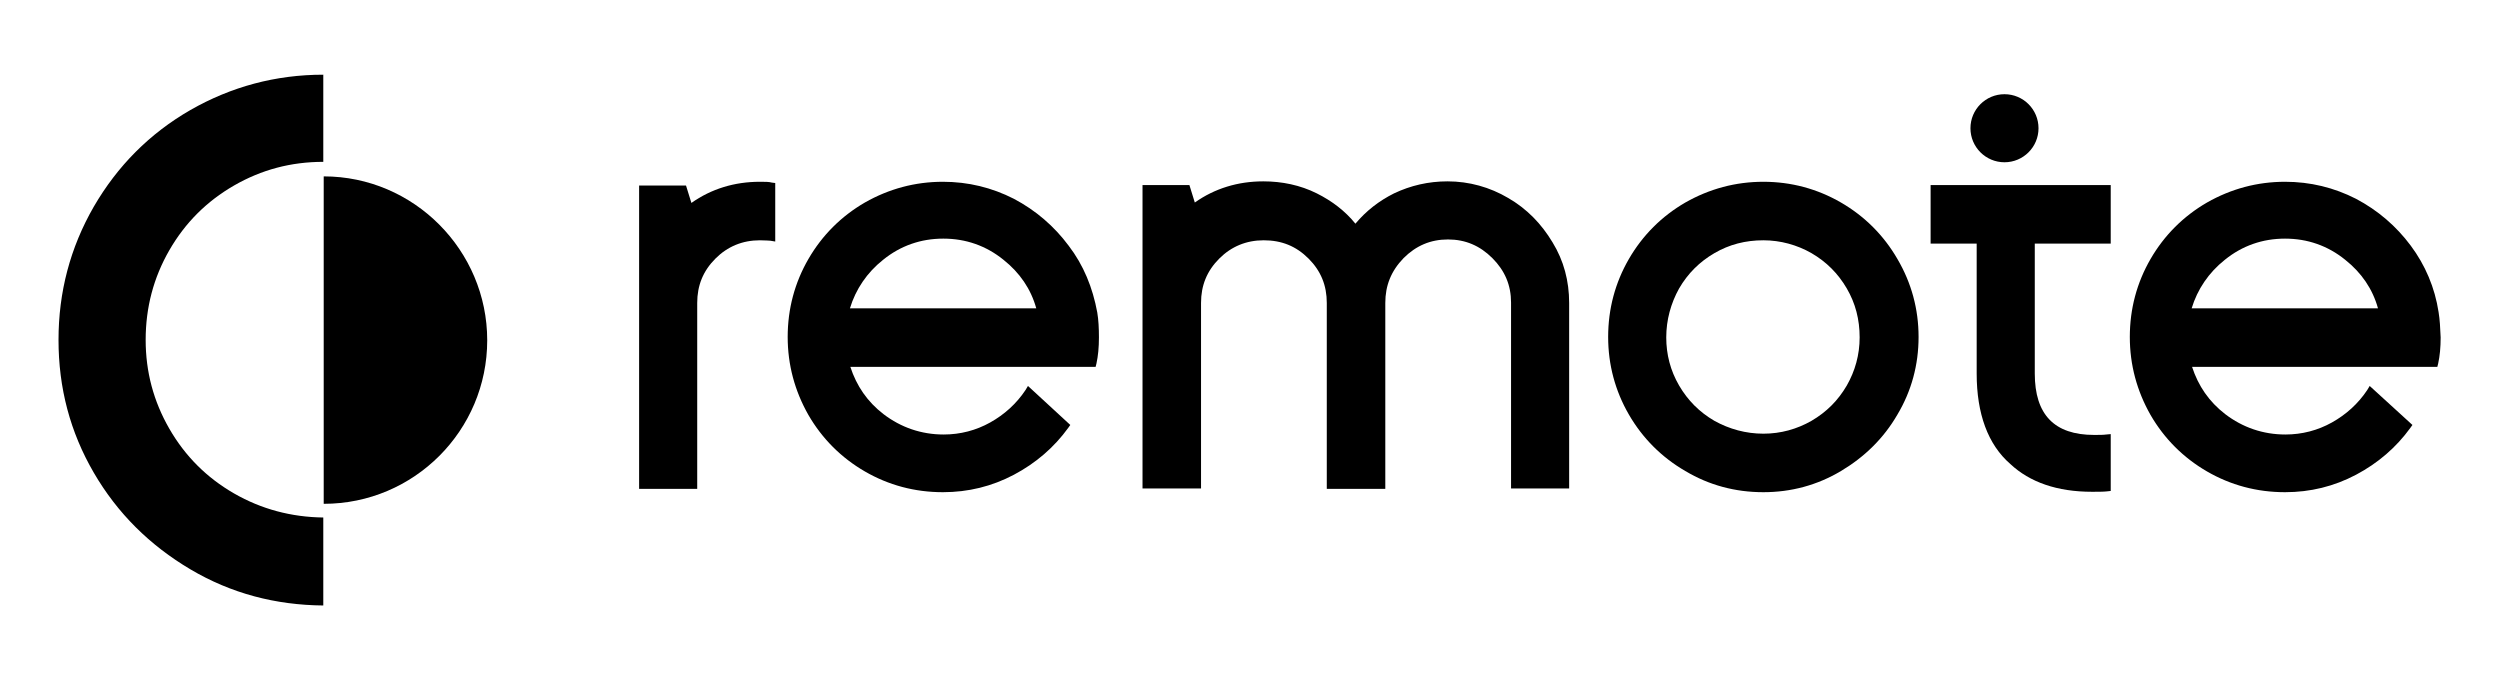
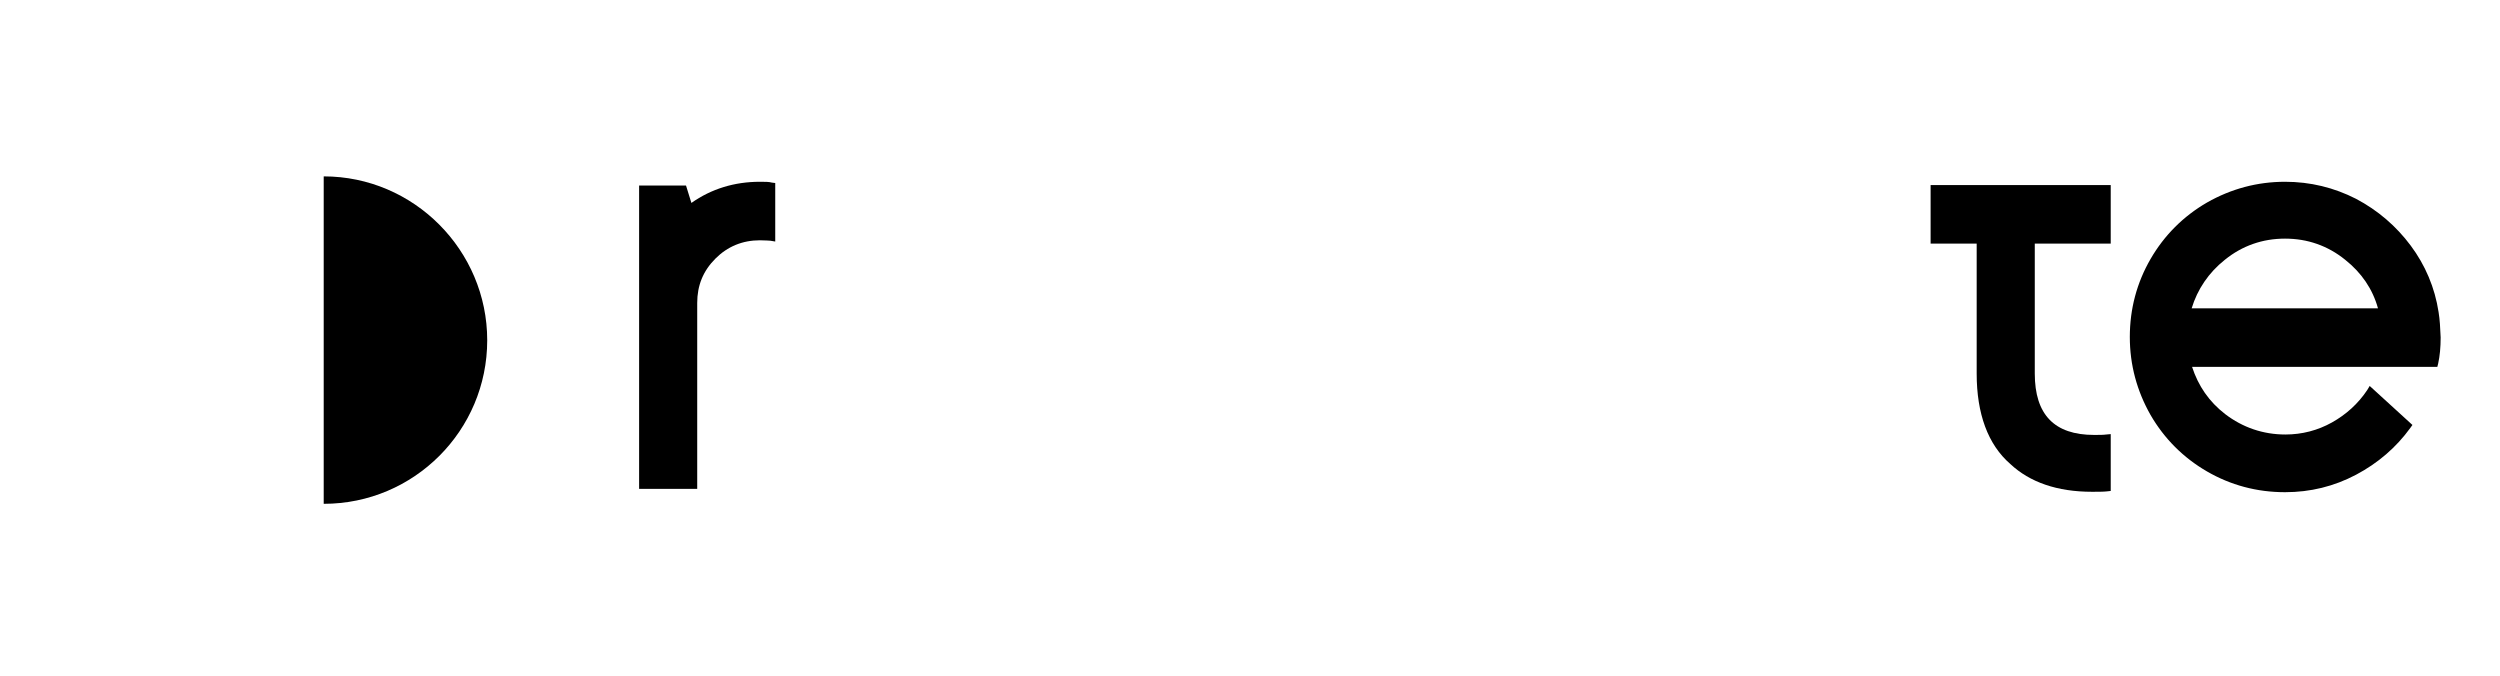
<svg xmlns="http://www.w3.org/2000/svg" viewBox="0 0 602.4 163" enable-background="new 0 0 602.4 163">
-   <path d="m56.4 118.9c-6.6-3.8-11.8-9-15.6-15.6s-5.7-13.7-5.7-21.4c0-7.8 1.9-15 5.7-21.6s9-11.8 15.6-15.6 13.7-5.7 21.5-5.7v-21c-11.5 0-22.2 2.9-32 8.5-9.9 5.7-17.6 13.5-23.3 23.3-5.7 9.9-8.5 20.6-8.5 32.1 0 11.6 2.8 22.2 8.5 32s13.5 17.5 23.3 23.3 20.5 8.6 32 8.7v-21.2c-7.7-.1-14.9-2-21.5-5.8" />
  <path d="M78,42.5v78.9c21.8,0,39.4-17.7,39.4-39.4S99.7,42.5,78,42.5z" />
  <path d="m183.1 43.8c-6.1 0-11.7 1.7-16.5 5.1l-1.3-4.2h-11.3v73.1h14v-44.8c0-4.2 1.4-7.7 4.4-10.7 2.9-2.9 6.5-4.4 10.7-4.4 1.4 0 2.1.1 2.5.1l1.2.2v-14.1l-.8-.1c-.7-.2-1.6-.2-2.9-.2" />
-   <path d="m257.5 59.2c-3.5-4.7-7.9-8.5-13.2-11.3-5.3-2.7-11-4.1-17.1-4.1-6.7 0-13 1.7-18.8 5-5.7 3.3-10.3 7.9-13.6 13.6s-5 12-5 18.8c0 6.7 1.7 13 5 18.8 3.3 5.7 7.9 10.3 13.6 13.6 5.7 3.3 12 5 18.8 5 6.1 0 11.8-1.4 17.1-4.2 5.3-2.8 9.7-6.6 13.1-11.3l.5-.7-10.2-9.4-.6 1c-2.2 3.3-5.1 5.9-8.5 7.8s-7.2 2.9-11.2 2.9c-5.4 0-10.3-1.7-14.5-4.9-3.9-3-6.5-6.8-8-11.4h59.1l.2-.8c.4-1.8.6-3.9.6-6.3 0-2.2-.1-4.2-.4-6-1.1-6-3.3-11.4-6.9-16.1m-44.7 3.4c4.2-3.4 9.1-5.1 14.5-5.1s10.3 1.7 14.5 5.1c3.9 3.1 6.6 7 7.9 11.7h-44.9c1.4-4.6 4.1-8.6 8-11.7" />
-   <path d="m363.4 47.7c-4.4-2.6-9.4-4-14.6-4-4.6 0-8.9 1-12.9 2.9-3.6 1.8-6.7 4.2-9.3 7.3-2.5-3.1-5.7-5.5-9.3-7.3-4-2-8.4-2.9-12.9-2.9-6.1 0-11.7 1.7-16.5 5.1l-1.3-4.2h-11.3v73.1h14.1v-44.7c0-4.2 1.4-7.7 4.4-10.7 2.9-2.9 6.5-4.4 10.7-4.4 4.3 0 7.8 1.4 10.8 4.4 3 3 4.4 6.5 4.4 10.7v44.8h14.1v-44.8c0-4.2 1.4-7.7 4.4-10.8 3-3 6.5-4.5 10.7-4.5s7.7 1.5 10.7 4.5c3 3 4.5 6.5 4.5 10.7v44.8h14v-44.7c0-5.3-1.3-10.2-4-14.6-2.7-4.5-6.2-8.1-10.7-10.7" />
-   <path d="m443.6 48.8c-5.7-3.3-12-5-18.7-5s-13 1.7-18.8 5c-5.7 3.3-10.3 7.9-13.6 13.6-3.3 5.7-5 12-5 18.8 0 6.7 1.7 13 5 18.7s7.9 10.3 13.6 13.6c5.7 3.4 12 5.1 18.8 5.1 6.7 0 13-1.7 18.7-5.1s10.3-7.9 13.6-13.6c3.4-5.7 5.1-12 5.1-18.7s-1.7-13-5.1-18.8c-3.3-5.7-7.9-10.3-13.6-13.6m-18.7 55.7c-4.2 0-8.2-1.1-11.8-3.1-3.6-2.1-6.4-4.9-8.5-8.5s-3.1-7.5-3.1-11.6c0-4.2 1.1-8.2 3.1-11.8 2.1-3.6 4.9-6.4 8.5-8.5s7.5-3.1 11.8-3.1c4.1 0 8.1 1.1 11.6 3.1 3.6 2.1 6.4 4.9 8.5 8.5s3.1 7.5 3.1 11.8c0 4.2-1.1 8.1-3.1 11.6-2.1 3.6-4.9 6.4-8.5 8.5-3.5 2-7.4 3.1-11.6 3.1" />
  <path d="m587.6 75.2c-.9-5.9-3.2-11.3-6.7-16s-7.9-8.5-13.2-11.3c-5.3-2.7-11-4.1-17.1-4.1-6.7 0-13 1.7-18.8 5-5.7 3.3-10.3 7.9-13.6 13.6s-5 12-5 18.8c0 6.7 1.7 13 5 18.8 3.3 5.7 7.9 10.3 13.6 13.6 5.7 3.3 12 5 18.8 5 6.1 0 11.8-1.4 17.1-4.2 5.3-2.8 9.7-6.6 13.1-11.3l.5-.7-10.3-9.4-.6 1c-2.2 3.3-5.1 5.9-8.5 7.8s-7.2 2.9-11.2 2.9c-5.4 0-10.3-1.7-14.5-4.9-3.9-3-6.5-6.8-8-11.4h59.1l.2-.8c.4-1.8.6-3.9.6-6.3-.1-2.3-.2-4.3-.5-6.1m-51.5-12.6c4.2-3.4 9.1-5.1 14.5-5.1s10.3 1.7 14.5 5.1c3.9 3.1 6.6 7 7.9 11.7h-44.9c1.4-4.6 4.1-8.6 8-11.7" />
  <path d="m465.2 44.6v.4 13.7h11.1v31.3c0 9.7 2.7 17.1 8.1 21.8 4.7 4.4 11.3 6.7 19.7 6.7 1.5 0 2.7 0 3.6-.1l.9-.1v-13.7l-1.1.1c-.7.1-1.7.1-2.9.1-9.6 0-14.3-4.9-14.3-14.8v-31.3h18.3v-13.7-.4h-43.4" />
-   <circle cx="483" cy="30.9" r="8.2" />
</svg>